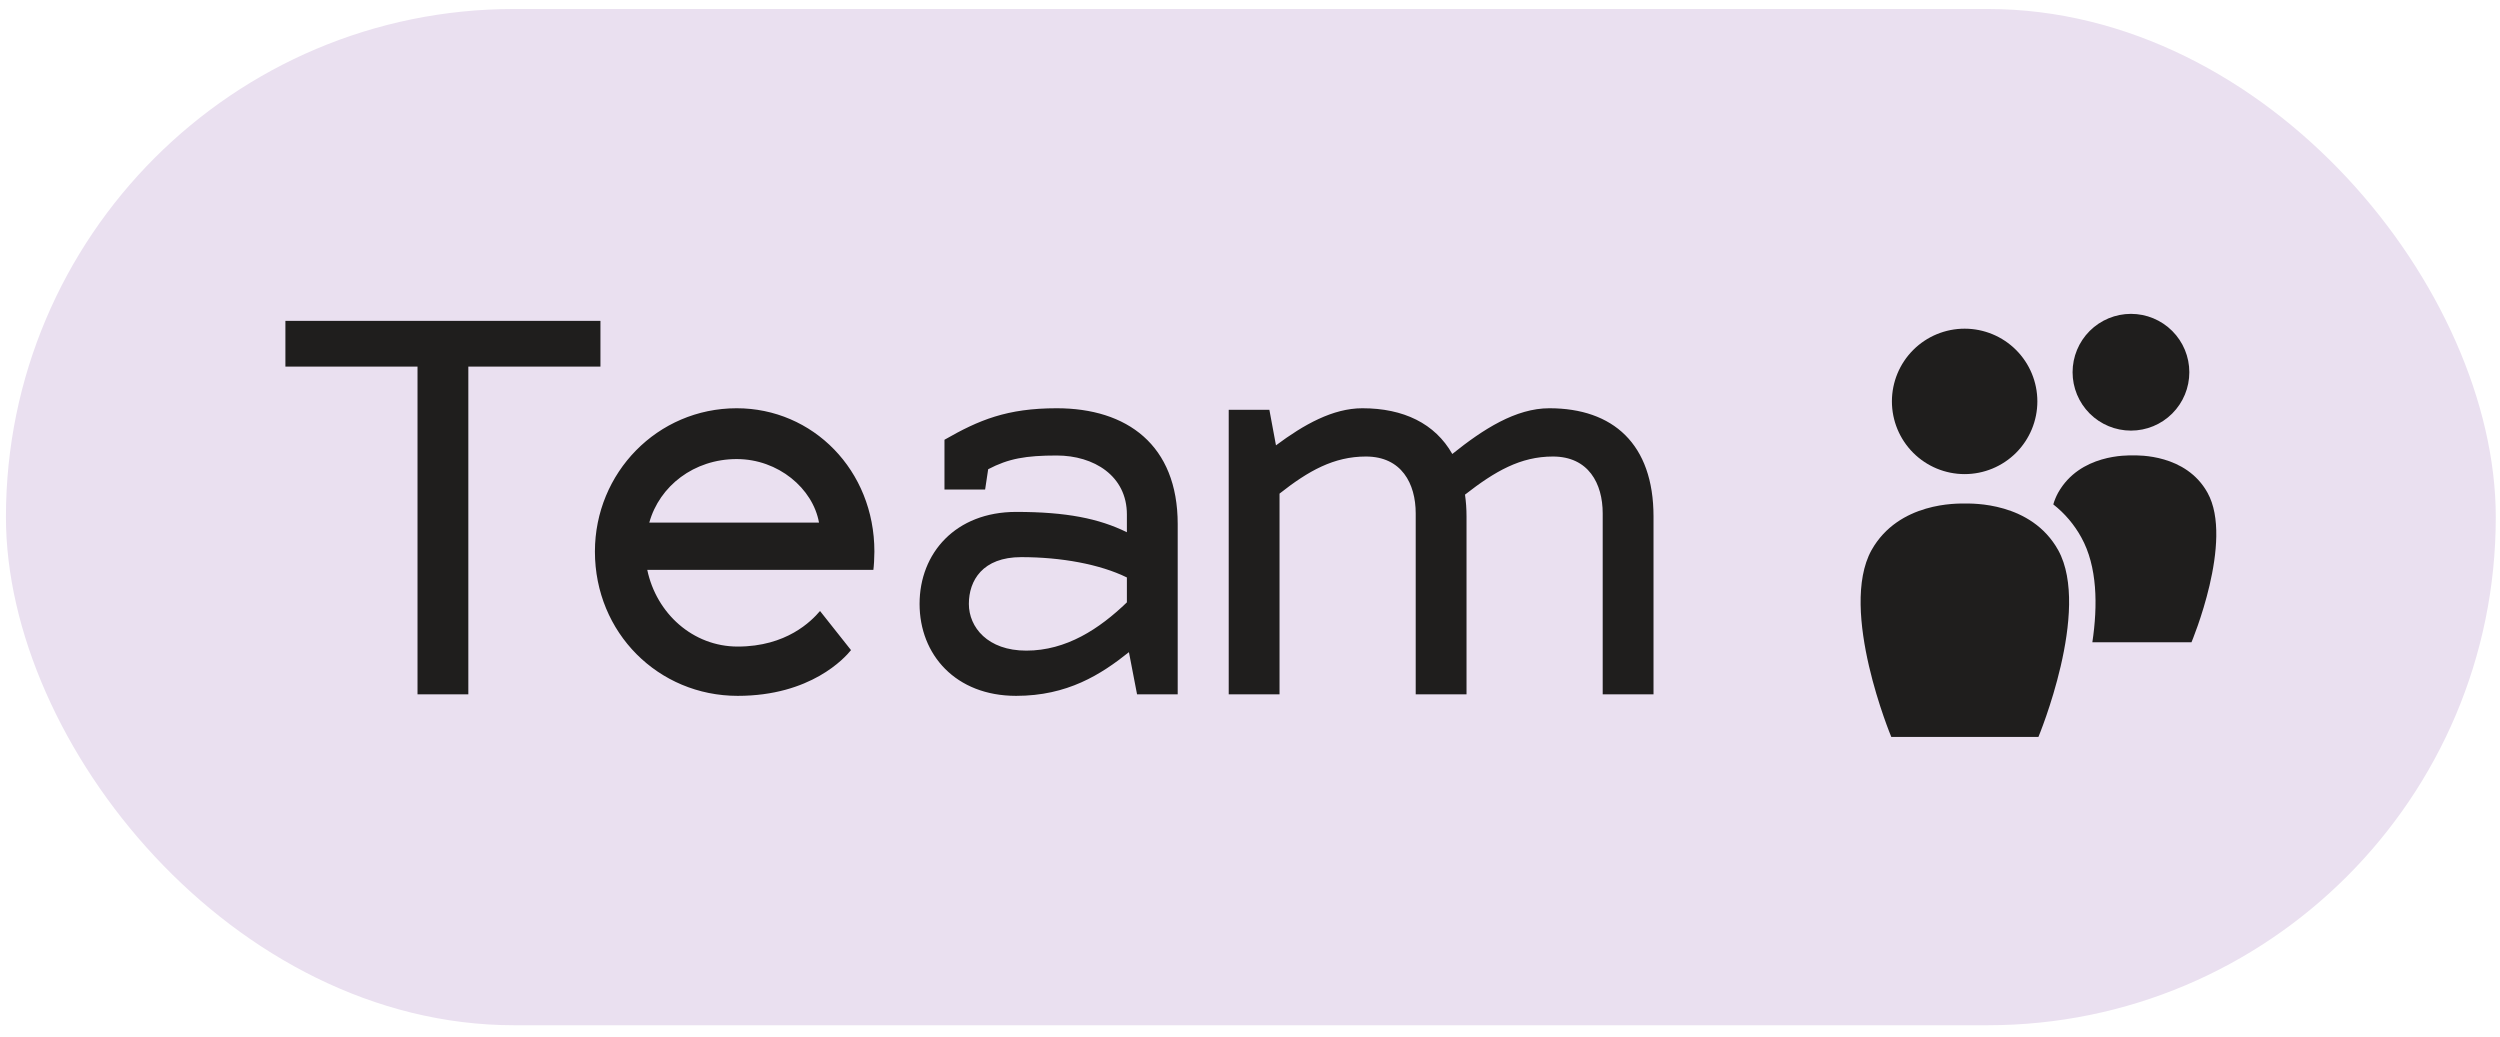
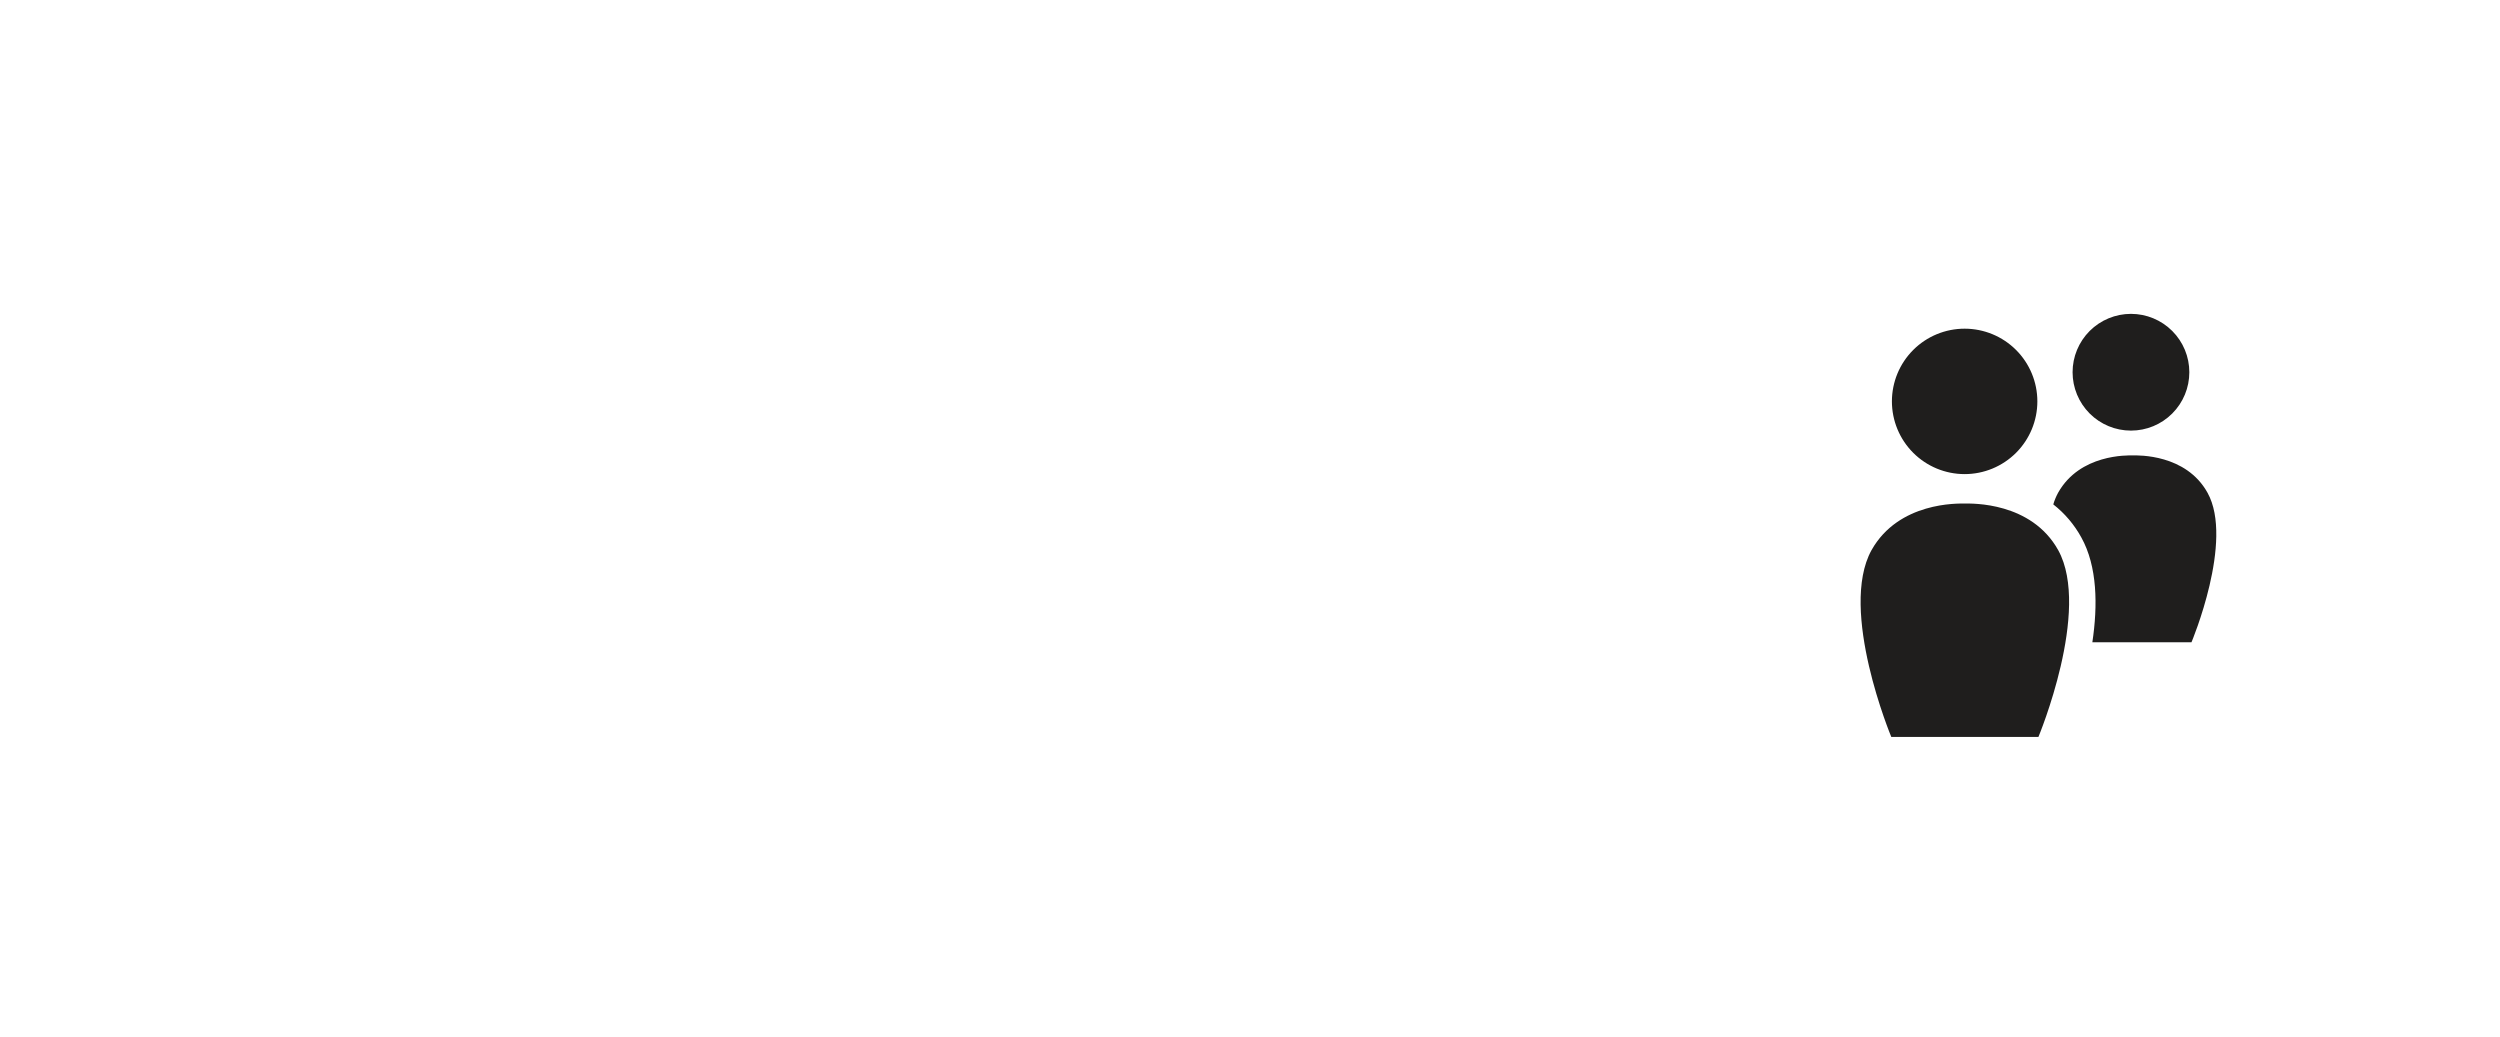
<svg xmlns="http://www.w3.org/2000/svg" width="123" height="51" viewBox="0 0 123 51" fill="none">
-   <rect x="0.292" y="0.442" width="122.5" height="50" rx="25" fill="#EAE0F0" />
-   <path d="M23.042 18.036H29.542V15.786H14.042V18.036H20.542V34.161H23.042V18.036ZM36.295 31.811C34.095 31.811 32.295 30.186 31.845 28.036H42.97C42.995 27.861 43.02 27.436 43.02 27.136C43.02 23.136 39.995 20.086 36.245 20.086C32.345 20.086 29.27 23.261 29.27 27.136C29.27 31.136 32.395 34.236 36.295 34.236C39.895 34.236 41.57 32.361 41.87 31.986L40.345 30.061C39.92 30.561 38.695 31.811 36.295 31.811ZM36.245 22.586C38.295 22.586 39.995 24.036 40.295 25.711H31.945C32.445 23.911 34.145 22.586 36.245 22.586ZM45.243 29.711C45.243 32.211 47.018 34.236 49.993 34.236C52.518 34.236 54.168 33.186 55.543 32.086L55.943 34.161H57.943V25.786C57.943 21.886 55.443 20.086 51.993 20.086C49.543 20.086 48.168 20.661 46.468 21.636V24.086H48.468L48.618 23.086C49.618 22.561 50.468 22.411 51.993 22.411C53.818 22.411 55.443 23.411 55.443 25.311V26.186C54.068 25.511 52.468 25.186 49.993 25.186C47.018 25.186 45.243 27.211 45.243 29.711ZM47.668 29.711C47.668 28.561 48.343 27.411 50.243 27.411C52.218 27.411 54.118 27.761 55.443 28.411V29.636C54.093 30.936 52.468 32.011 50.493 32.011C48.593 32.011 47.668 30.861 47.668 29.711ZM62.953 34.161V24.286C64.378 23.161 65.628 22.461 67.203 22.461C68.953 22.461 69.653 23.786 69.653 25.261V34.161H72.153V25.411C72.153 25.036 72.128 24.686 72.078 24.336C73.553 23.186 74.803 22.461 76.403 22.461C78.153 22.461 78.853 23.786 78.853 25.261V34.161H81.353V25.411C81.353 21.836 79.353 20.086 76.228 20.086C74.578 20.086 72.978 21.111 71.453 22.336C70.603 20.836 69.053 20.086 67.028 20.086C65.578 20.086 64.153 20.886 62.778 21.911L62.453 20.161H60.453V34.161H62.953Z" fill="#1F1E1D" />
  <path d="M104.843 15.442C105.605 15.442 106.336 15.745 106.874 16.283C107.413 16.822 107.715 17.552 107.715 18.314C107.715 19.076 107.413 19.806 106.874 20.345C106.336 20.884 105.605 21.186 104.843 21.186C104.082 21.186 103.351 20.884 102.812 20.345C102.274 19.806 101.971 19.076 101.971 18.314C101.971 17.552 102.274 16.822 102.812 16.283C103.351 15.745 104.082 15.442 104.843 15.442V15.442ZM93.082 19.748C93.082 20.697 93.459 21.607 94.13 22.278C94.801 22.949 95.711 23.326 96.66 23.326C97.609 23.326 98.519 22.949 99.19 22.278C99.861 21.607 100.238 20.697 100.238 19.748C100.238 18.799 99.861 17.889 99.19 17.218C98.519 16.547 97.609 16.171 96.66 16.171C95.711 16.171 94.801 16.547 94.13 17.218C93.459 17.889 93.082 18.799 93.082 19.748ZM101.265 27.07C99.938 24.682 96.998 24.774 96.669 24.774C96.341 24.774 93.417 24.683 92.077 27.07C90.45 30.023 93.052 36.258 93.052 36.258H100.29C100.29 36.258 102.892 30.023 101.265 27.07ZM107.823 31.594C107.823 31.594 109.924 26.604 108.61 24.243C107.55 22.334 105.198 22.405 104.934 22.405C104.671 22.405 102.332 22.334 101.259 24.243C101.16 24.425 101.08 24.617 101.022 24.816C101.587 25.259 102.056 25.812 102.401 26.442C103.194 27.87 103.214 29.792 102.944 31.598H107.823L107.823 31.594Z" fill="#1F1E1D" />
</svg>